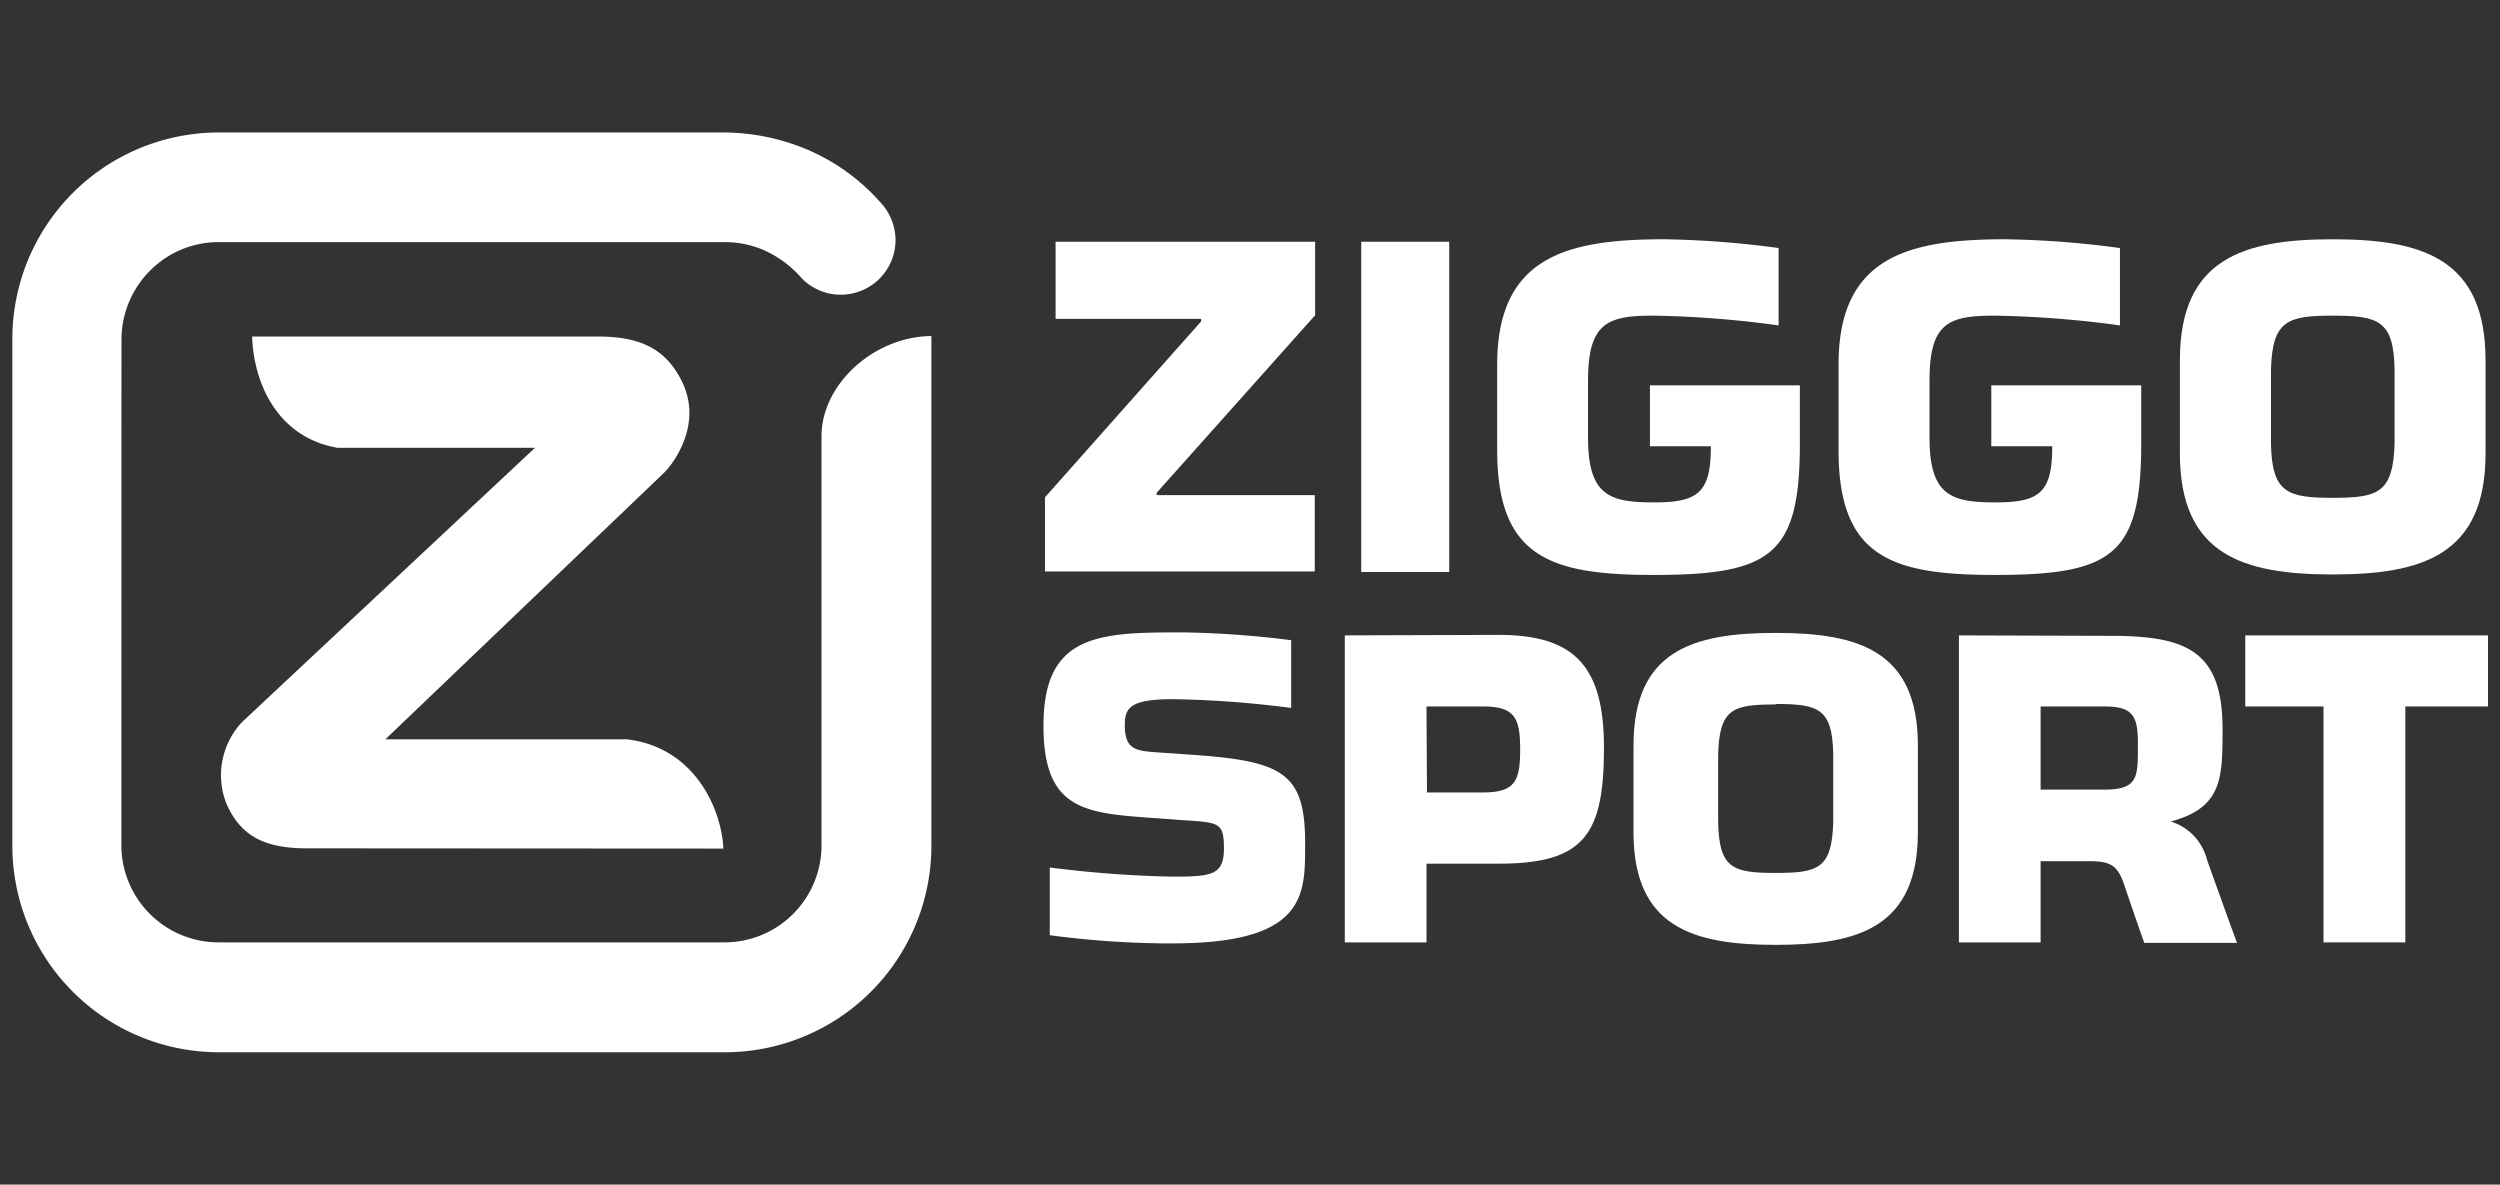
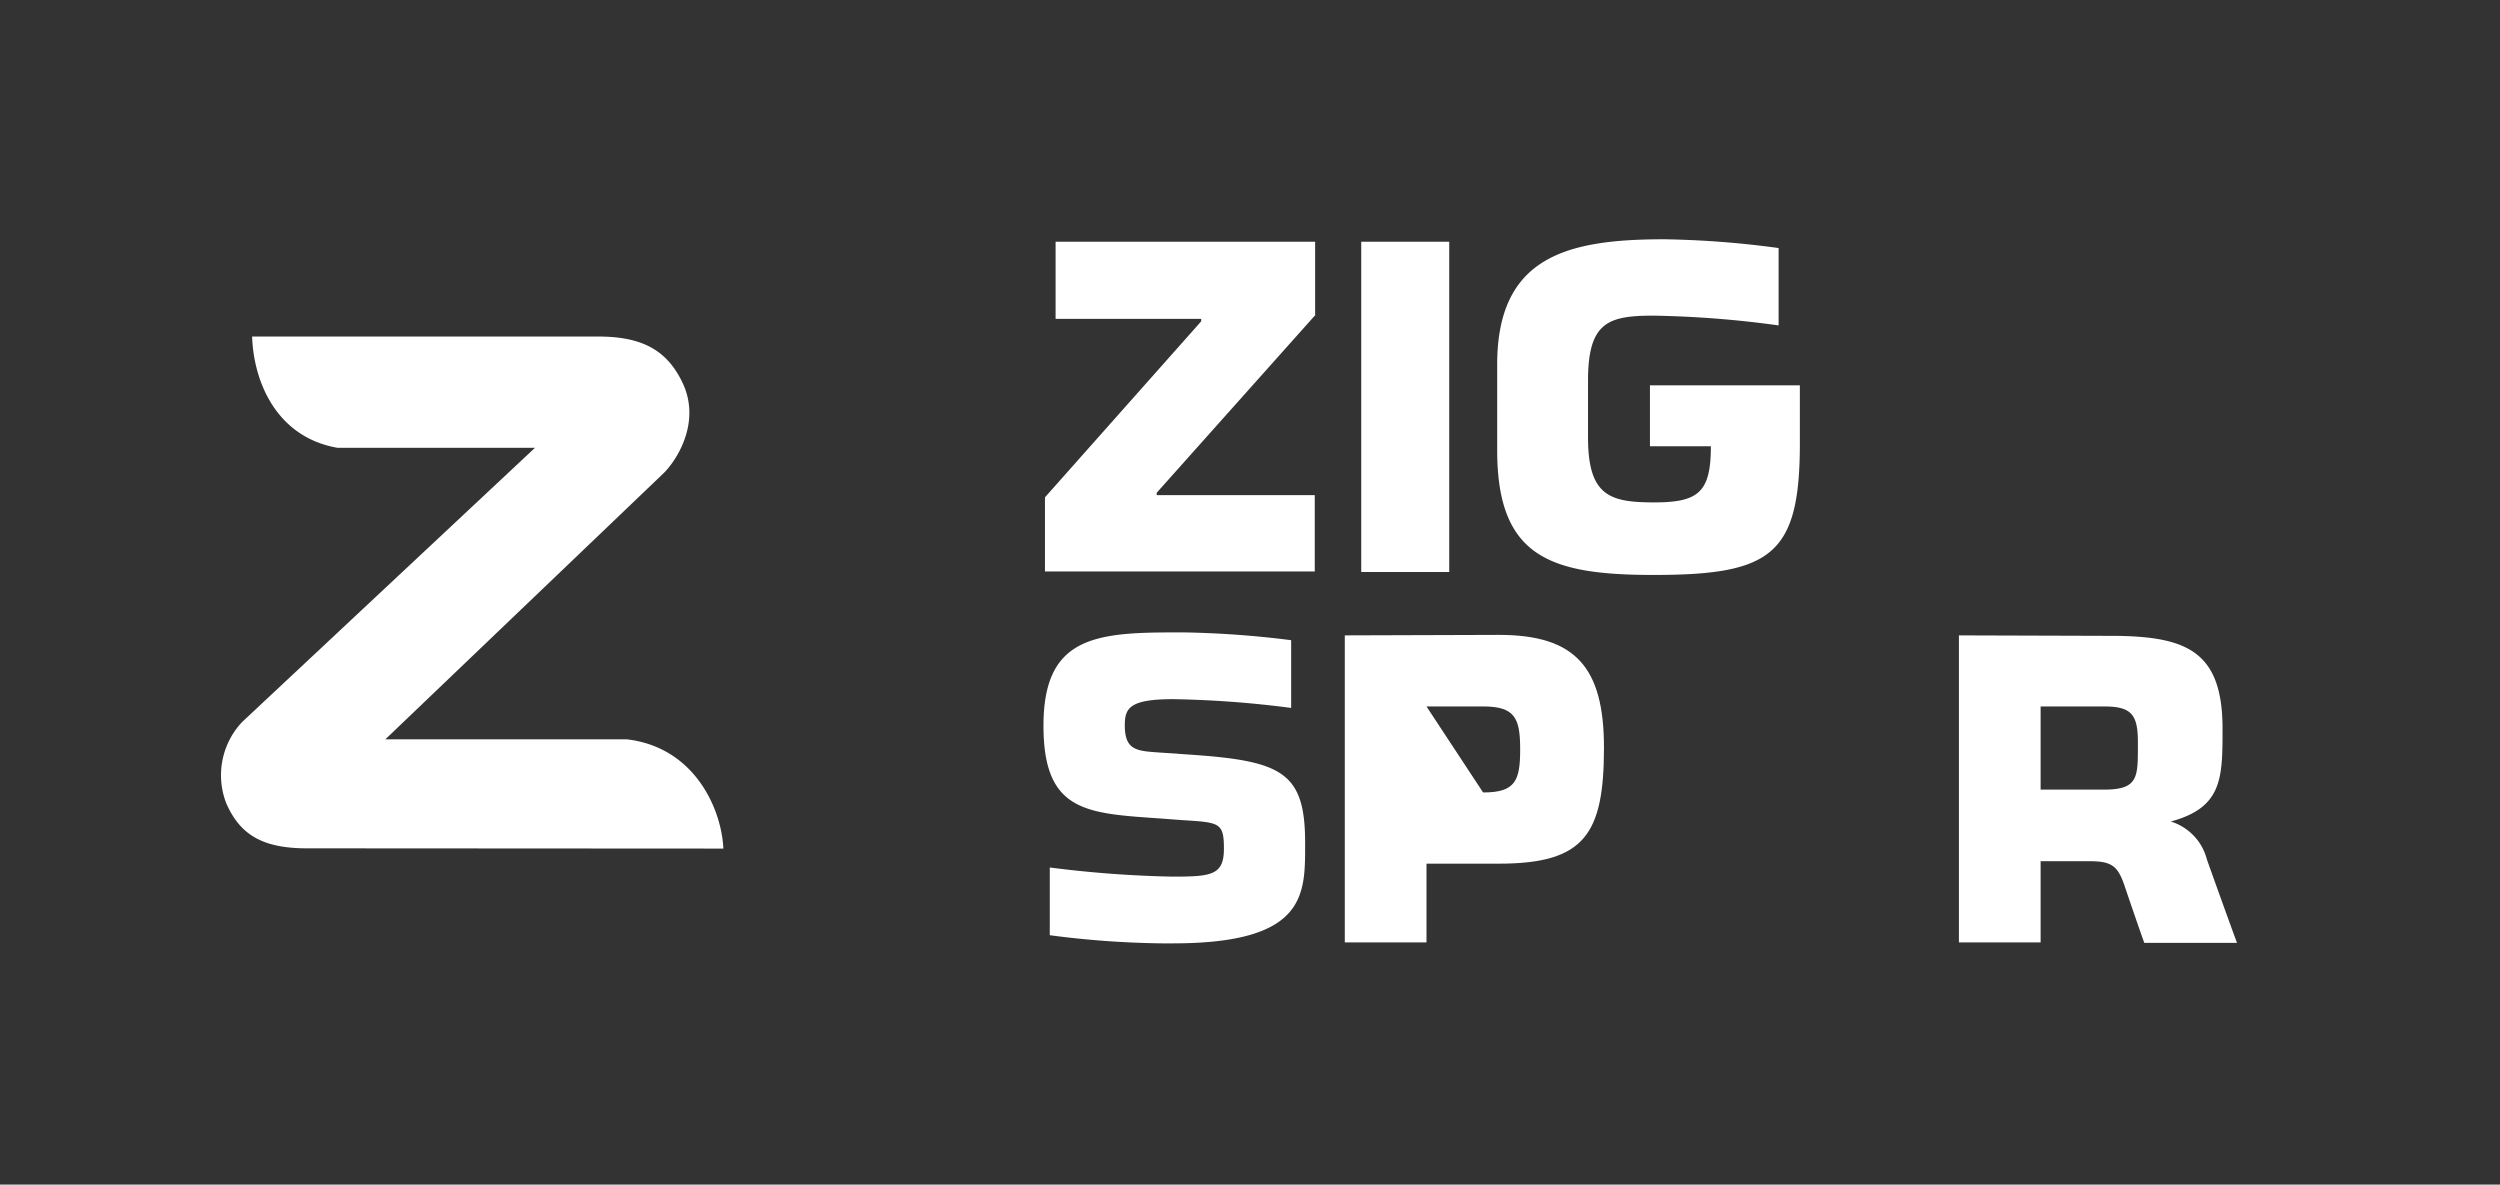
<svg xmlns="http://www.w3.org/2000/svg" id="Layer_1" data-name="Layer 1" viewBox="0 0 202.28 95.85">
  <rect x="0" y="0" width="202.28" height="95.85" fill="#333333" stroke="none" />
  <defs>
    <style>.cls-1{fill:#fff;}.cls-2{fill:none;}</style>
  </defs>
-   <path class="cls-1" d="M194.62,76.25H188V57.16h-6.33V51.41h19.64v5.75h-6.69Z" />
  <path class="cls-1" d="M158.5,51.41V76.25h6.61V69.68H169c1.76,0,2.31.31,2.85,1.84,1.3,3.83,1.65,4.77,1.65,4.77H181s-.74-2-2.43-6.73a4.34,4.34,0,0,0-2.93-3.09c4.19-1.13,4.19-3.52,4.19-7.51,0-6.18-2.82-7.43-8.53-7.51Zm6.61,5.75h5.13c2.19,0,2.74.63,2.74,2.86,0,2.81.12,3.87-2.74,3.87h-5.13Z" />
-   <path class="cls-1" d="M143.67,51.21c-6.73,0-11.5,1.45-11.5,9.12v7c0,7.67,4.77,9.12,11.5,9.12s11.51-1.45,11.51-9.12v-7c0-7.67-4.78-9.12-11.51-9.12Zm0,5.75c3.45,0,4.58.36,4.66,4v5.6c-.12,3.72-1.21,4.07-4.66,4.07s-4.57-.35-4.65-4.07V61C139.13,57.32,140.23,57,143.67,57Z" />
-   <path class="cls-1" d="M108.81,51.41V76.25h6.61V69.88h5.87c6.93,0,8.49-2.39,8.49-9.39,0-6.5-2.31-9.12-8.49-9.12Zm6.61,5.75H120c2.58,0,3,.94,3,3.48h0c0,2.55-.4,3.48-3,3.48h-4.54Z" />
+   <path class="cls-1" d="M108.81,51.41V76.25h6.61V69.88h5.87c6.93,0,8.49-2.39,8.49-9.39,0-6.5-2.31-9.12-8.49-9.12Zm6.61,5.75H120c2.58,0,3,.94,3,3.48h0c0,2.55-.4,3.48-3,3.48Z" />
  <path class="cls-1" d="M94.92,56.57a83.78,83.78,0,0,1,9.55.71V51.8a78.41,78.41,0,0,0-8.65-.63h-.9c-6.46,0-10.49.47-10.49,7.55S88,65.81,94.1,66.24l1.45.11c3.09.2,3.48.16,3.48,2.31s-1,2.27-4.15,2.27h0a90.77,90.77,0,0,1-9.94-.74v5.48a75.42,75.42,0,0,0,9.08.66h.86c10.92,0,10.72-4,10.72-8.14,0-5.67-1.84-6.61-9.15-7.12l-2.74-.19c-1.76-.12-2.7-.2-2.7-2.19,0-1.37.35-2.12,3.91-2.12Z" />
  <path class="cls-1" d="M133.81,25.54a83.15,83.15,0,0,1,10.1.79V20.07a76.36,76.36,0,0,0-9.24-.71c-7.78,0-13.53,1.33-13.53,10.14v6.92c0,8.65,4.26,10.1,12.67,10.1,9.55,0,11.82-1.65,11.82-10.65V31.18H133.5v4.93h4.93c0,3.72-1,4.54-4.58,4.54s-5.36-.51-5.36-5.25V30.79c0-4.74,1.64-5.25,5.32-5.25" />
-   <path class="cls-1" d="M161.44,25.54a83.8,83.8,0,0,1,10.09.79V20.07a76.15,76.15,0,0,0-9.23-.71c-7.79,0-13.54,1.33-13.54,10.14v6.92c0,8.65,4.26,10.1,12.68,10.1,9.54,0,11.81-1.65,11.81-10.65V31.18H161.12v4.93h4.93c0,3.72-1,4.54-4.57,4.54s-5.36-.51-5.36-5.25V30.79c0-4.74,1.6-5.25,5.32-5.25" />
-   <path class="cls-1" d="M188.75,19.36c-7.24,0-12.37,1.57-12.37,9.78V36.7c0,8.21,5.13,9.78,12.37,9.78s12.36-1.57,12.36-9.78V29.14C201.11,20.93,196,19.36,188.75,19.36Zm0,6.18c3.71,0,4.93.4,5,4.35v6c-.12,4-1.33,4.39-5,4.39s-4.93-.4-5-4.39v-6C183.86,25.94,185.07,25.54,188.75,25.54Z" />
  <path class="cls-1" d="M106.38,25.54,93.59,39.87v.19h12.79v6.18H84.55v-6L97.19,26v-.2H85.41V19.56h21v6Z" />
  <path class="cls-1" d="M117.26,46.28h-7.12V19.56h7.12Z" />
  <path class="cls-1" d="M58.53,68.66c-.15-3.24-2.35-8.21-7.82-8.84H31.18L53.68,38.3c.94-.9,3.09-4,1.57-7.28C54,28.36,52,27.23,48.4,27.23h-28c.12,3.71,2,8.14,6.89,9h16L19.6,58.41A6.27,6.27,0,0,0,18.31,65c1.13,2.59,3,3.64,6.53,3.64Z" />
-   <path class="cls-1" d="M9.82,68.39a7.87,7.87,0,0,0,7.86,7.86H58.61a7.85,7.85,0,0,0,7.86-7.86V35.29c0-4.19,4.23-8.06,8.89-8.1v41.2A16.71,16.71,0,0,1,58.61,85.14H17.72A16.71,16.71,0,0,1,1,68.39V27.46A16.7,16.7,0,0,1,17.72,10.72H58.65A17.6,17.6,0,0,1,65.07,12a16.53,16.53,0,0,1,6.1,4.3,4.52,4.52,0,0,1,1.29,3.13,4.43,4.43,0,0,1-7.55,3.13,8.84,8.84,0,0,0-3.17-2.35,8,8,0,0,0-3.05-.62h-41a7.8,7.8,0,0,0-5.55,2.31,7.89,7.89,0,0,0-2.31,5.55Z" />
  <rect class="cls-2" width="202.28" height="95.85" />
</svg>